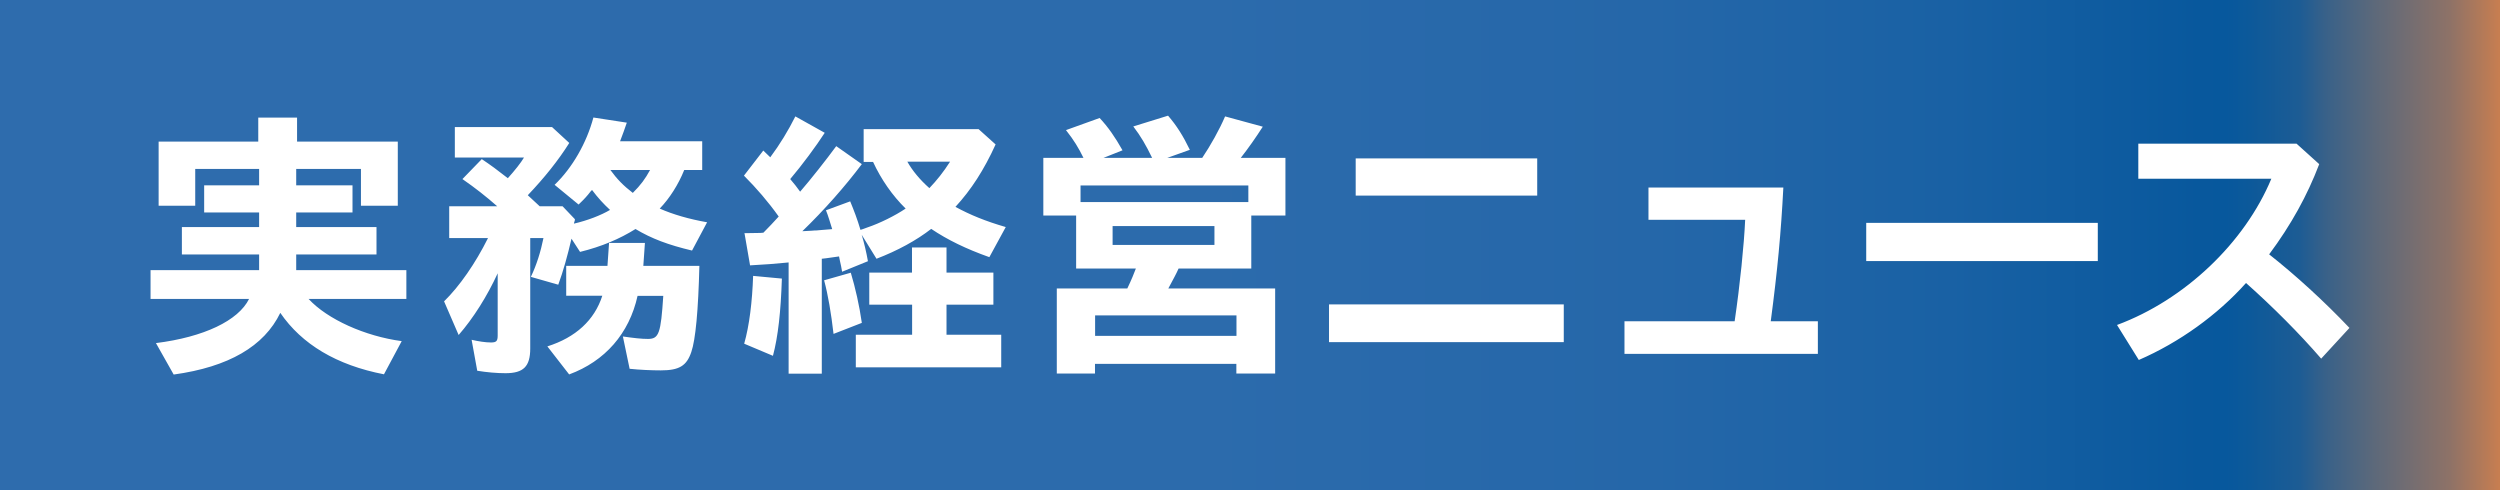
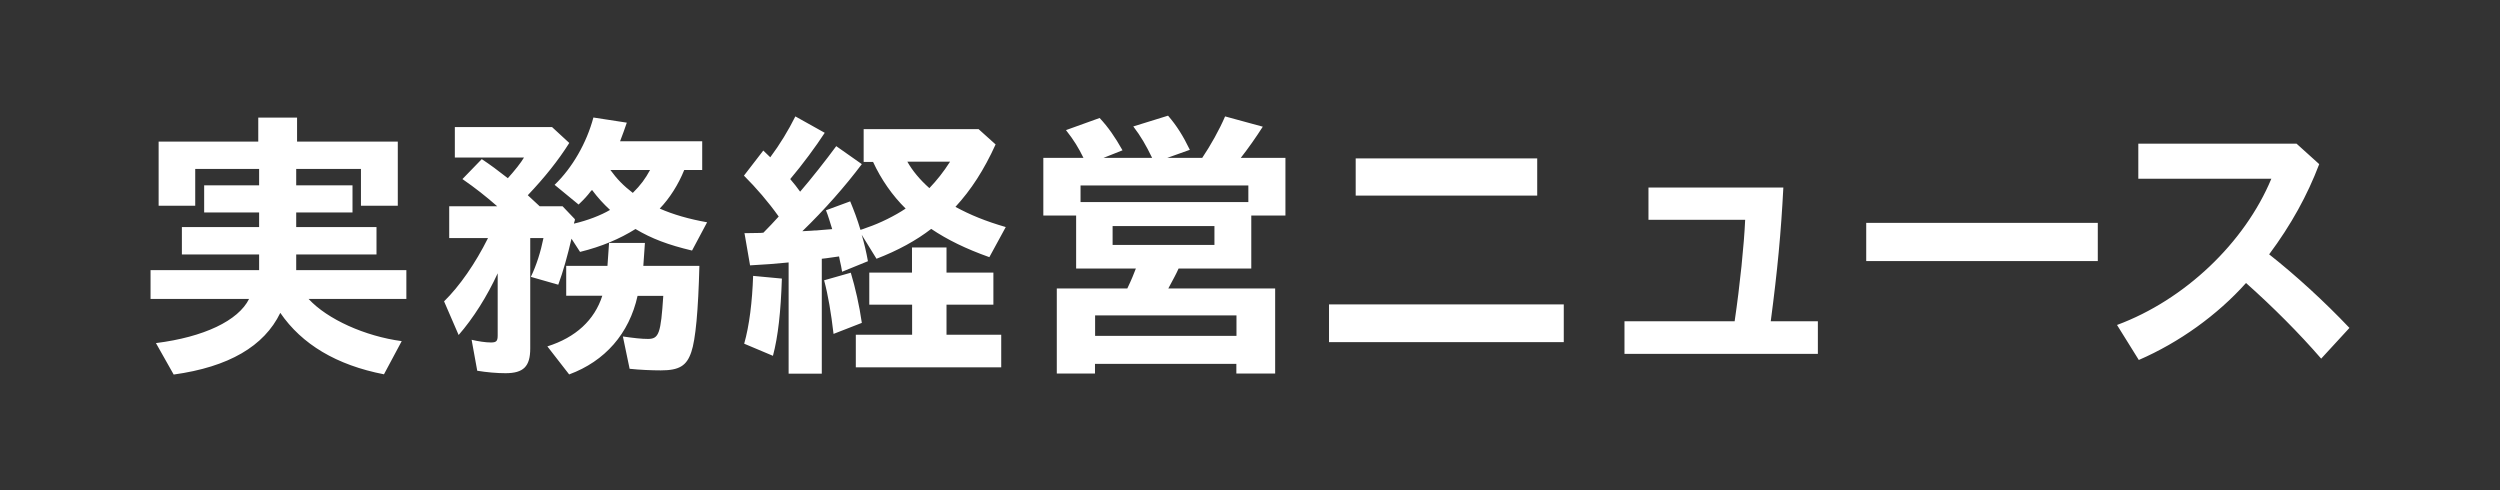
<svg xmlns="http://www.w3.org/2000/svg" id="_レイヤー_2" viewBox="0 0 204.25 40.06">
  <rect x="0" y="0" width="204.25" height="40.06" fill="#333333" stroke="none" />
  <defs>
    <style>.cls-1{fill:url(#_名称未設定グラデーション_6);}.cls-2{fill:#fff;}</style>
    <linearGradient id="_名称未設定グラデーション_6" x1="0" y1="20.03" x2="204.25" y2="20.03" gradientUnits="userSpaceOnUse">
      <stop offset="0" stop-color="#2e6cad" />
      <stop offset=".48" stop-color="#2c6bac" />
      <stop offset=".66" stop-color="#2567a9" />
      <stop offset=".78" stop-color="#1961a4" />
      <stop offset=".88" stop-color="#08589d" />
      <stop offset=".89" stop-color="#07589d" />
      <stop offset=".9" stop-color="#0c599a" />
      <stop offset=".92" stop-color="#1d5c94" />
      <stop offset=".93" stop-color="#386189" />
      <stop offset=".95" stop-color="#5d697a" />
      <stop offset=".98" stop-color="#8e7267" />
      <stop offset="1" stop-color="#c87e50" />
      <stop offset="1" stop-color="#d0804e" />
    </linearGradient>
  </defs>
  <g id="_レイヤー_1-2">
-     <rect class="cls-1" width="204.25" height="40.06" />
    <path class="cls-2" d="M174.7,11.74v2.86h10.87c-2.18,5.24-7.08,9.9-12.61,11.95l1.78,2.86c3.3-1.43,6.42-3.67,8.76-6.29,2.2,1.96,4.33,4.09,6.14,6.18l2.31-2.51c-2.05-2.16-4.4-4.31-6.56-6.01,1.8-2.42,3.12-4.82,4.09-7.37l-1.85-1.67h-12.94ZM152.47,21.33h18.92v-3.12h-18.92v3.12ZM134.68,15.32v2.64h7.9c-.09,2.02-.42,5.3-.86,8.29h-9v2.66h15.8v-2.66h-3.85c.55-4.16.84-7.24,1.03-10.93h-11.02ZM108.58,27.95h19.18v-3.08h-19.18v3.08ZM110.76,15.98h14.83v-3.04h-14.83v3.04ZM89.47,25.77h11.55v1.67h-11.55v-1.67ZM90.9,18.47h8.32v1.54h-8.32v-1.54ZM88.28,15.15h13.71v1.36h-13.71v-1.36ZM85.24,12.9v4.71h2.68v4.33h4.88c-.18.46-.33.86-.7,1.63h-5.76v6.95h3.12v-.79h11.55v.79h3.17v-6.95h-8.73c.48-.9.62-1.14.84-1.63h5.94v-4.33h2.79v-4.71h-3.65c.62-.79,1.25-1.69,1.8-2.55l-3.08-.84c-.46,1.08-1.19,2.38-1.87,3.39h-2.86l1.85-.66c-.55-1.14-1.08-1.98-1.78-2.79l-2.84.88c.62.81,1.03,1.52,1.54,2.57h-3.98l1.56-.62c-.62-1.1-1.17-1.89-1.87-2.64l-2.75.99c.64.81,1.03,1.45,1.43,2.27h-3.28ZM70.41,26.37c-.2-1.41-.53-2.86-.9-4.09l-2.18.62c.33,1.23.57,2.66.77,4.38l2.31-.9ZM63.15,29.07c.42-1.58.64-3.59.73-6.31l-2.35-.22c-.07,2.11-.31,4.07-.73,5.54l2.35.99ZM74.52,22.27h-3.5v2.62h3.5v2.46h-4.6v2.66h11.88v-2.66h-4.47v-2.46h3.83v-2.62h-3.83v-2.05h-2.82v2.05ZM77.62,13.21c-.55.86-1.08,1.52-1.69,2.16-.77-.68-1.39-1.43-1.8-2.16h3.5ZM60.82,19.02l.46,2.66c1.3-.07,2.02-.13,2.95-.22q.11,0,.2-.02v9.09h2.71v-9.39l.35-.04c.13-.02.48-.07,1.06-.15l.07.35c.09.37.11.51.18.9l2.11-.86c-.13-.73-.31-1.5-.51-2.16l1.21,1.96c1.72-.66,3.26-1.5,4.47-2.44,1.34.9,2.84,1.63,4.75,2.31l1.34-2.46c-1.65-.48-2.9-.99-4.11-1.65,1.28-1.39,2.33-3.01,3.28-5.1l-1.39-1.25h-9.39v2.68h.77c.66,1.43,1.58,2.75,2.66,3.81-.84.57-2.13,1.21-3.12,1.54-.33.13-.42.15-.57.2-.26-.88-.53-1.58-.84-2.33l-1.98.73c.18.44.35,1.03.51,1.54l-.86.07-.46.04c-.07,0-.2,0-.37.02l-.75.04c1.8-1.74,3.5-3.67,4.86-5.48l-2.09-1.47c-.79,1.08-2.09,2.73-2.95,3.72-.29-.4-.46-.62-.81-1.03.97-1.14,2.13-2.71,2.82-3.78l-2.4-1.34c-.57,1.14-1.25,2.27-2.05,3.34l-.57-.55-1.58,2.05c1.01,1.01,1.98,2.13,2.84,3.34-.46.51-.75.81-1.25,1.32q-.11.02-.24.02l-1.28.02ZM54.19,24.17c-.2,3.06-.35,3.52-1.25,3.52-.53,0-1.14-.07-2.05-.2l.55,2.64c.81.09,1.85.13,2.55.13,1.5,0,2.11-.37,2.49-1.5.35-1.01.57-3.41.66-7.04h-4.58l.13-1.87h-2.93l-.13,1.87h-3.37v2.44h2.95c-.64,2-2.18,3.41-4.49,4.14l1.78,2.29c2.93-1.08,4.91-3.34,5.59-6.42h2.09ZM53.11,13.89c-.4.73-.75,1.21-1.41,1.87-.77-.59-1.3-1.14-1.83-1.87h3.23ZM46.95,18.09l.02-.18-1.01-1.06h-1.87c-.4-.37-.73-.68-.97-.9,1.36-1.43,2.49-2.84,3.39-4.27l-1.41-1.3h-7.94v2.49h5.65c-.26.44-.73,1.03-1.32,1.69-.84-.66-1.41-1.08-2.13-1.56l-1.58,1.63c1.08.75,1.89,1.39,2.84,2.22h-3.92v2.6h3.17c-1.03,2.07-2.33,3.94-3.59,5.17l1.19,2.75c1.19-1.36,2.33-3.17,3.19-5.04v5.08c0,.46-.11.57-.55.57s-1.03-.09-1.58-.22l.46,2.53c.79.13,1.61.2,2.31.2,1.47,0,2.02-.55,2.02-2.02v-9.02h1.08c-.22,1.1-.57,2.22-1.03,3.17l2.24.64c.4-1.08.77-2.42,1.08-3.76l.7,1.08c1.78-.44,3.23-1.06,4.53-1.87,1.32.79,2.68,1.3,4.62,1.76l1.23-2.31c-1.47-.26-2.79-.64-3.87-1.12.81-.84,1.52-1.96,2-3.15h1.47v-2.35h-6.71c.24-.66.35-.9.55-1.52l-2.73-.42c-.55,2.07-1.72,4.11-3.17,5.5l1.96,1.61c.48-.46.7-.7.99-1.08l.04-.04.07-.07c.48.64.92,1.12,1.47,1.63-.75.44-1.83.86-2.95,1.12l.04-.18ZM24.21,13.8h5.28v3.01h3.01v-5.24h-8.23v-1.96h-3.17v1.96h-8.14v5.24h2.99v-3.01h5.22v1.34h-4.49v2.22h4.49v1.19h-6.31v2.24h6.31v1.28h-8.87v2.35h8.05c-.88,1.78-3.7,3.12-7.61,3.61l1.45,2.57c4.49-.62,7.39-2.31,8.71-5.04,1.76,2.57,4.6,4.27,8.47,5.02l1.45-2.71c-2.99-.4-6.07-1.78-7.61-3.45h7.99v-2.35h-9v-1.28h6.56v-2.24h-6.56v-1.19h4.6v-2.22h-4.6v-1.34Z" />
  </g>
</svg>